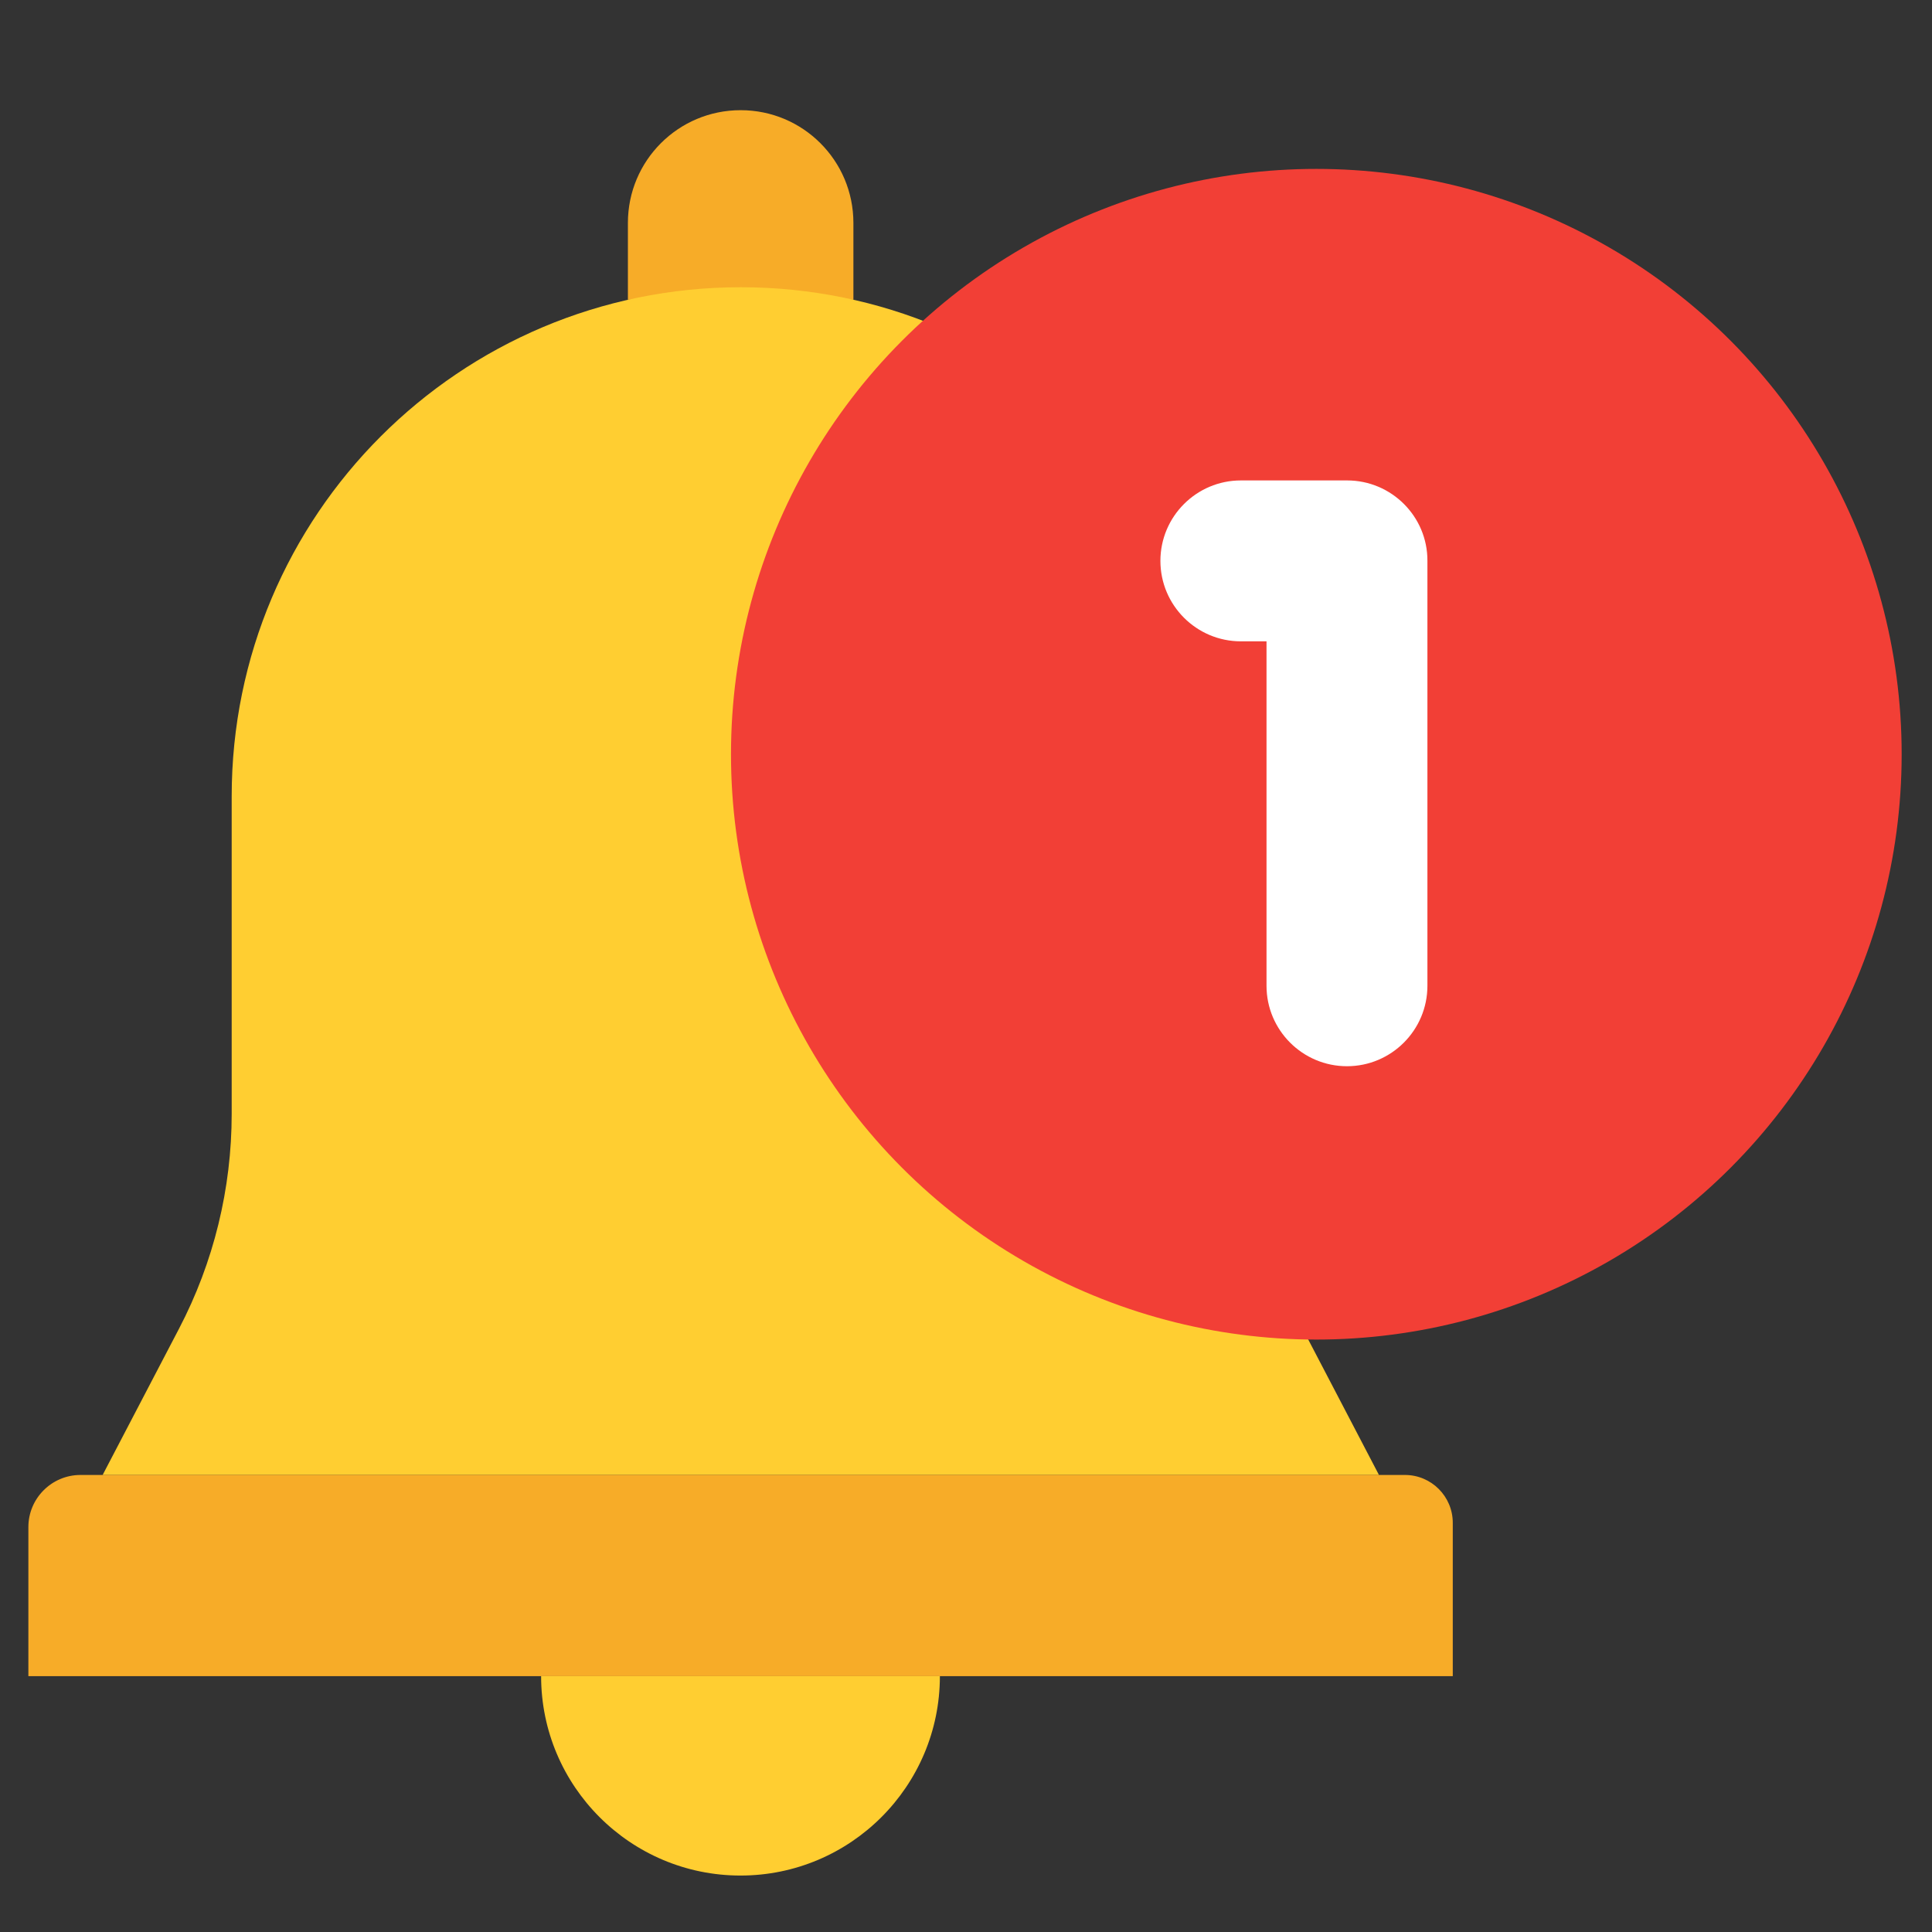
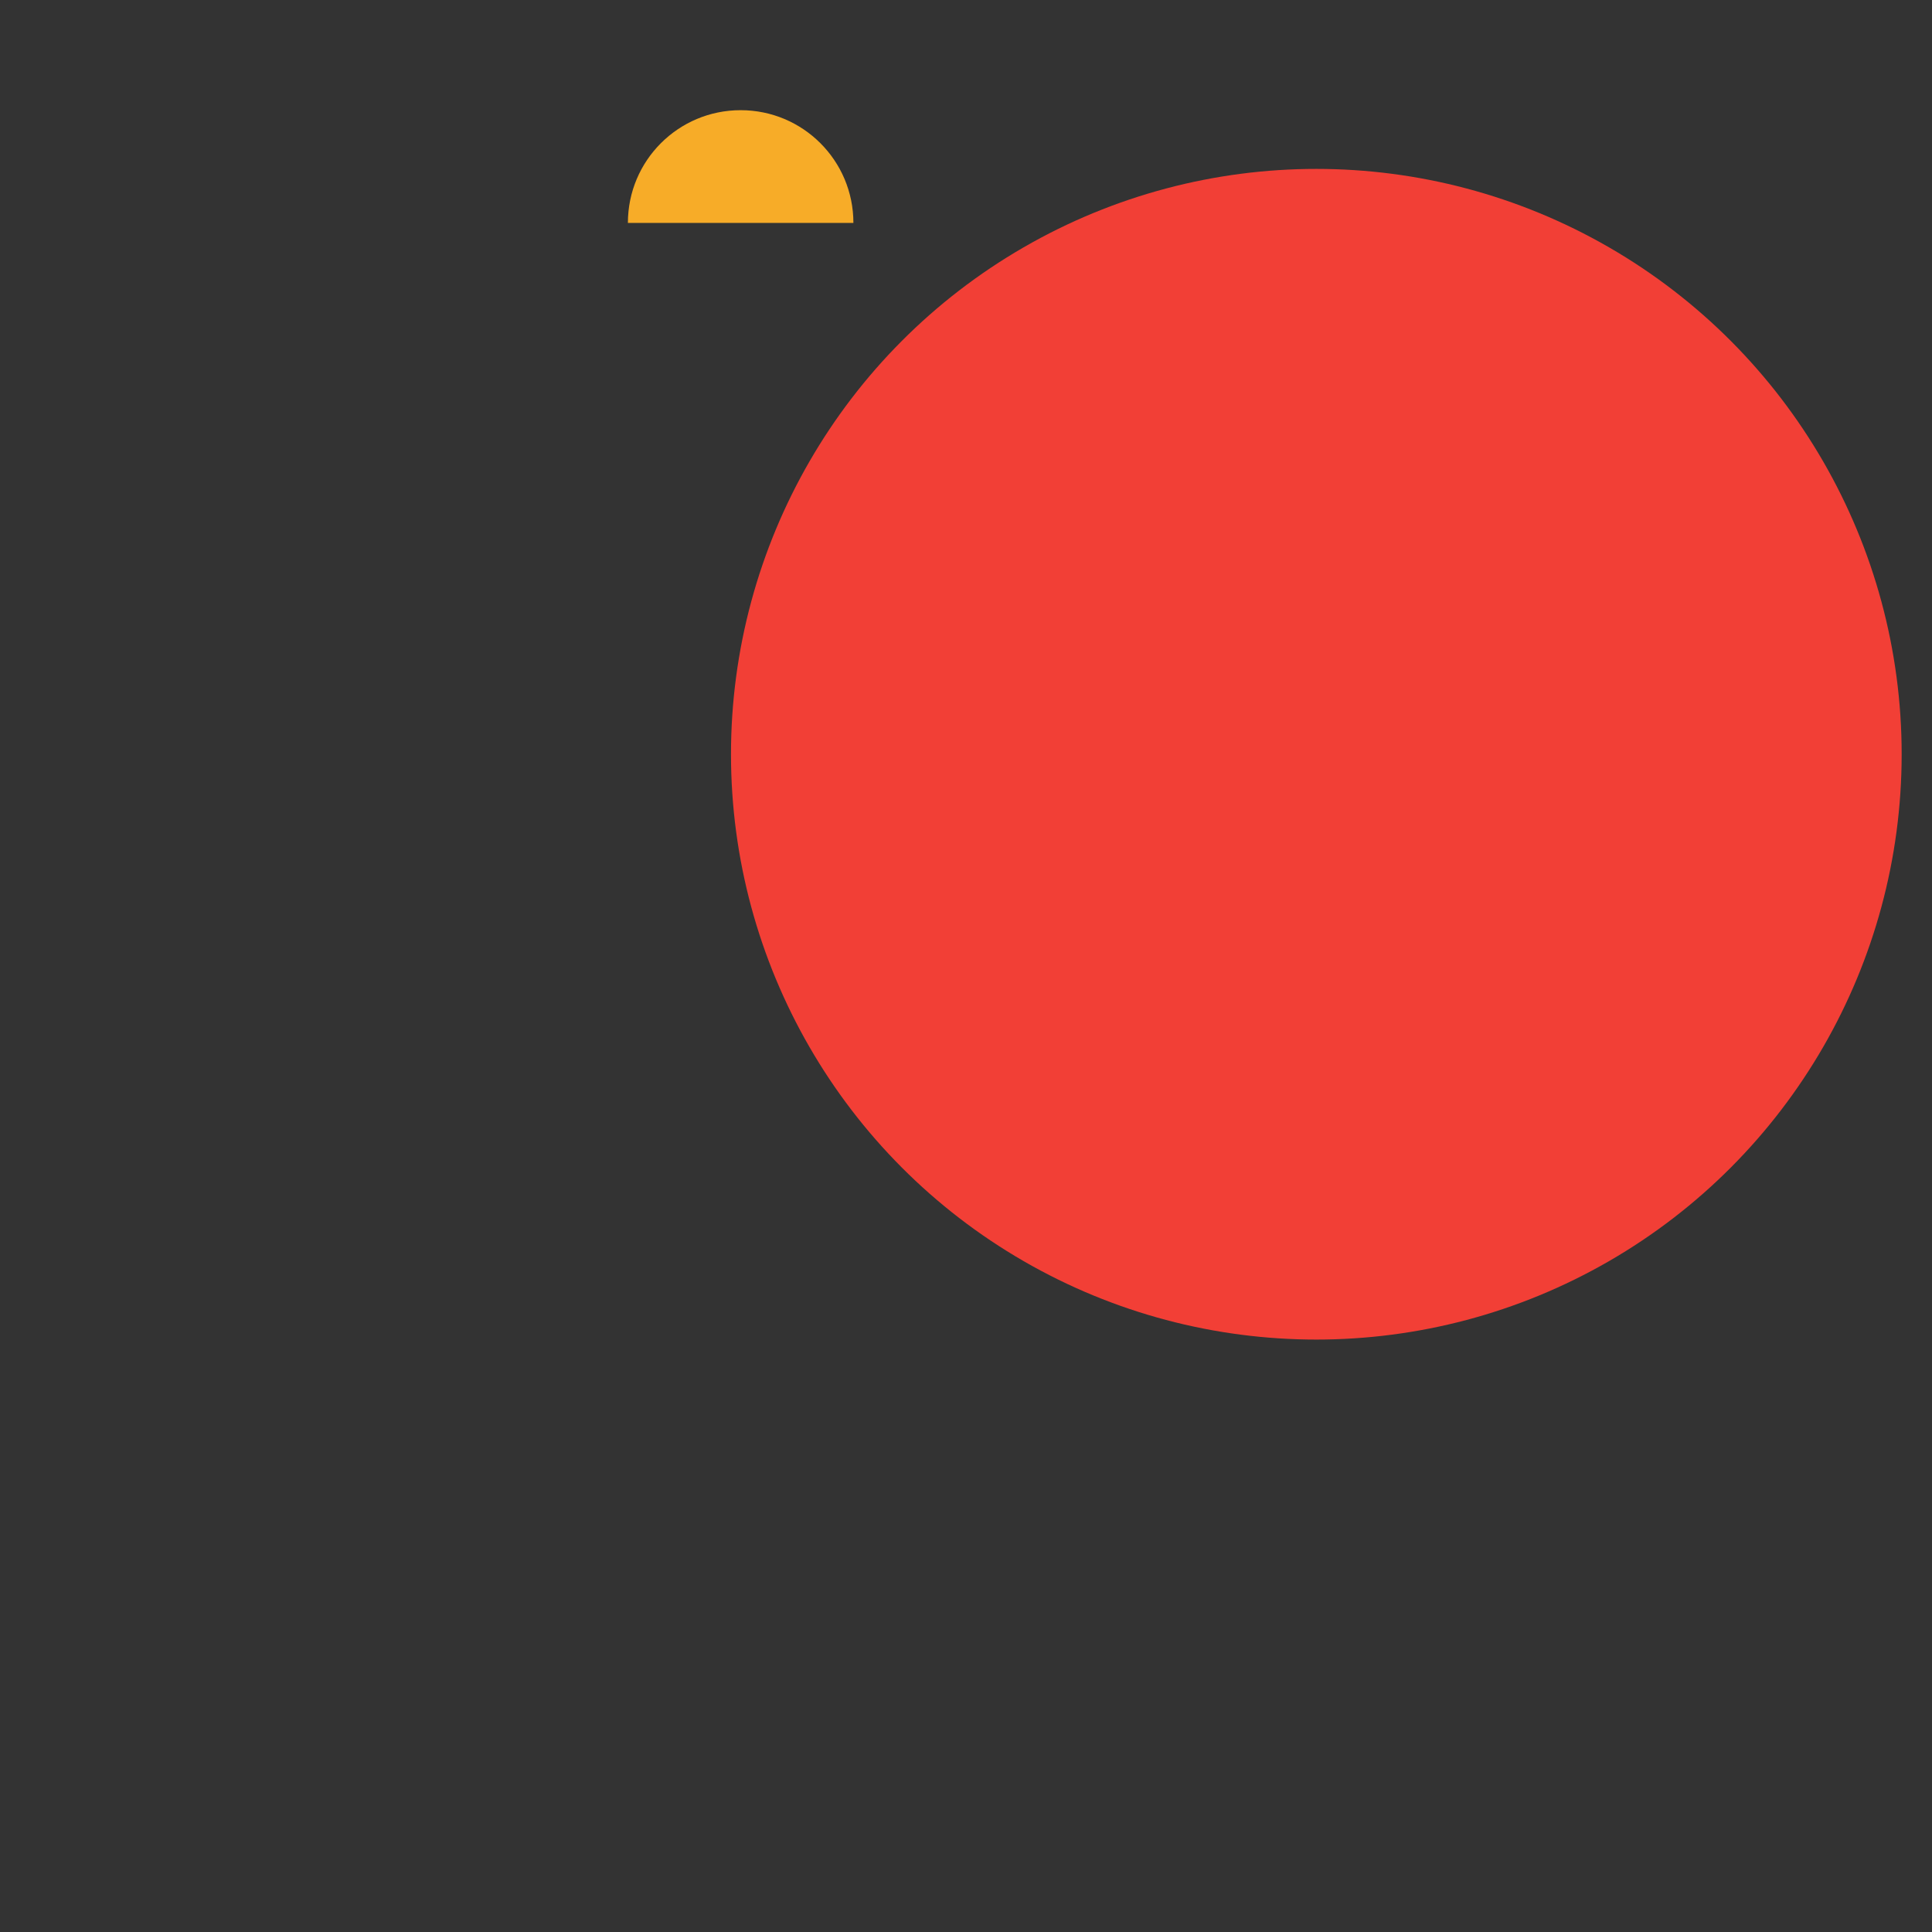
<svg xmlns="http://www.w3.org/2000/svg" version="1.1" id="Layer_1" x="0px" y="0px" viewBox="0 0 128 128" style="enable-background:new 0 0 128 128;" xml:space="preserve">
  <rect x="0" y="0" width="128" height="128" fill="#333333" stroke="none" />
  <style type="text/css">
	.st0{fill:#F7AC28;}
	.st1{fill:#FFCE31;}
	.st2{fill:#F23F36;}
	.st3{fill:#FFFFFF;}
</style>
  <g>
    <g>
      <g>
-         <path class="st0" d="M41.6,19.86v-5.09c0-4.13,3.34-7.47,7.47-7.47l0,0c4.13,0,7.47,3.34,7.47,7.47v5.09H41.6z" />
-         <path class="st1" d="M6.8,97.72l5.06-9.69c2.3-4.4,3.49-9.28,3.49-14.24V52.76c0-18.63,15.1-33.73,33.73-33.73l0,0     c18.63,0,33.73,15.1,33.73,33.73v21.03c0,4.96,1.19,9.85,3.49,14.24l5.06,9.69L6.8,97.72L6.8,97.72z" />
-         <path class="st1" d="M62.27,111.05c0,7.29-5.92,13.21-13.21,13.21s-13.21-5.92-13.21-13.21H62.27z" />
-         <path class="st0" d="M96.26,111.05H1.88v-9.88c0-1.9,1.55-3.45,3.45-3.45h87.75c1.75,0,3.17,1.42,3.17,3.17V111.05z" />
+         <path class="st0" d="M41.6,19.86v-5.09c0-4.13,3.34-7.47,7.47-7.47l0,0c4.13,0,7.47,3.34,7.47,7.47H41.6z" />
      </g>
      <ellipse class="st2" cx="87.21" cy="49.97" rx="38.78" ry="38.78" />
-       <path class="st3" d="M89.25,31.83h-7.04c-2.94,0-5.33,2.39-5.33,5.33c0,2.94,2.39,5.33,5.33,5.33h1.7v22.82    c0,2.94,2.39,5.33,5.33,5.33c2.94,0,5.33-2.39,5.33-5.33V37.15C94.58,34.22,92.19,31.83,89.25,31.83z" />
    </g>
  </g>
</svg>